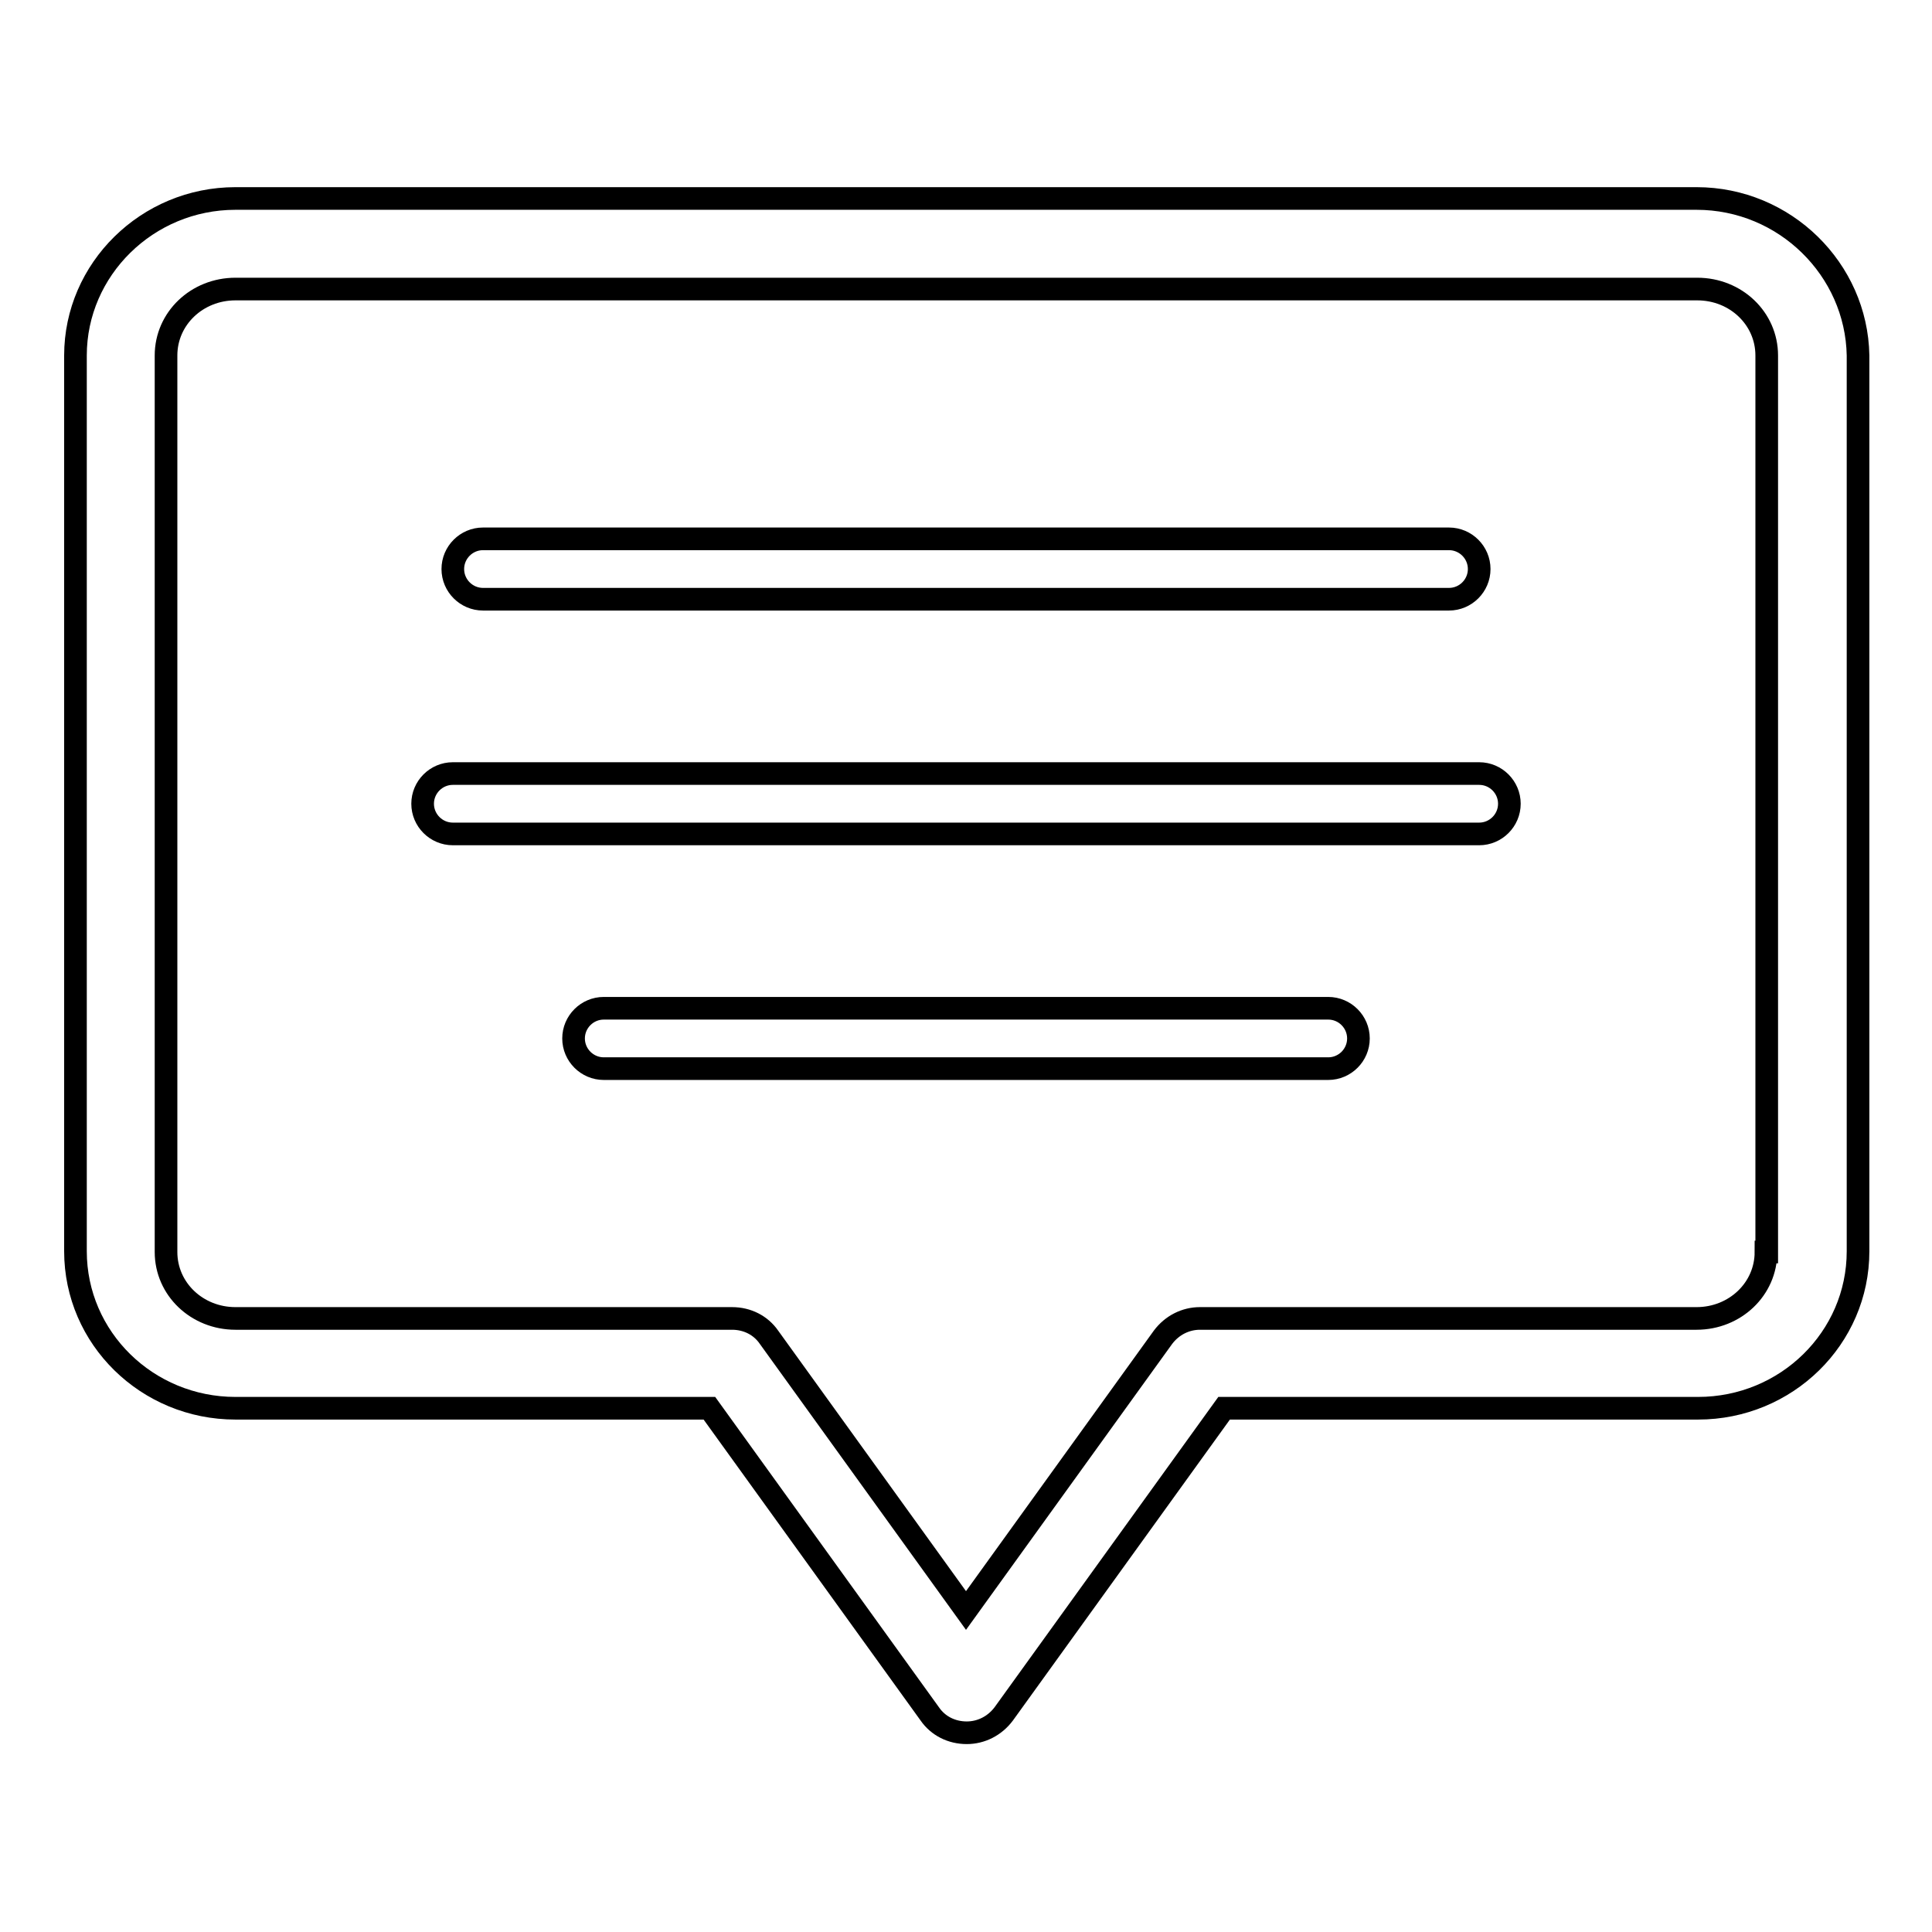
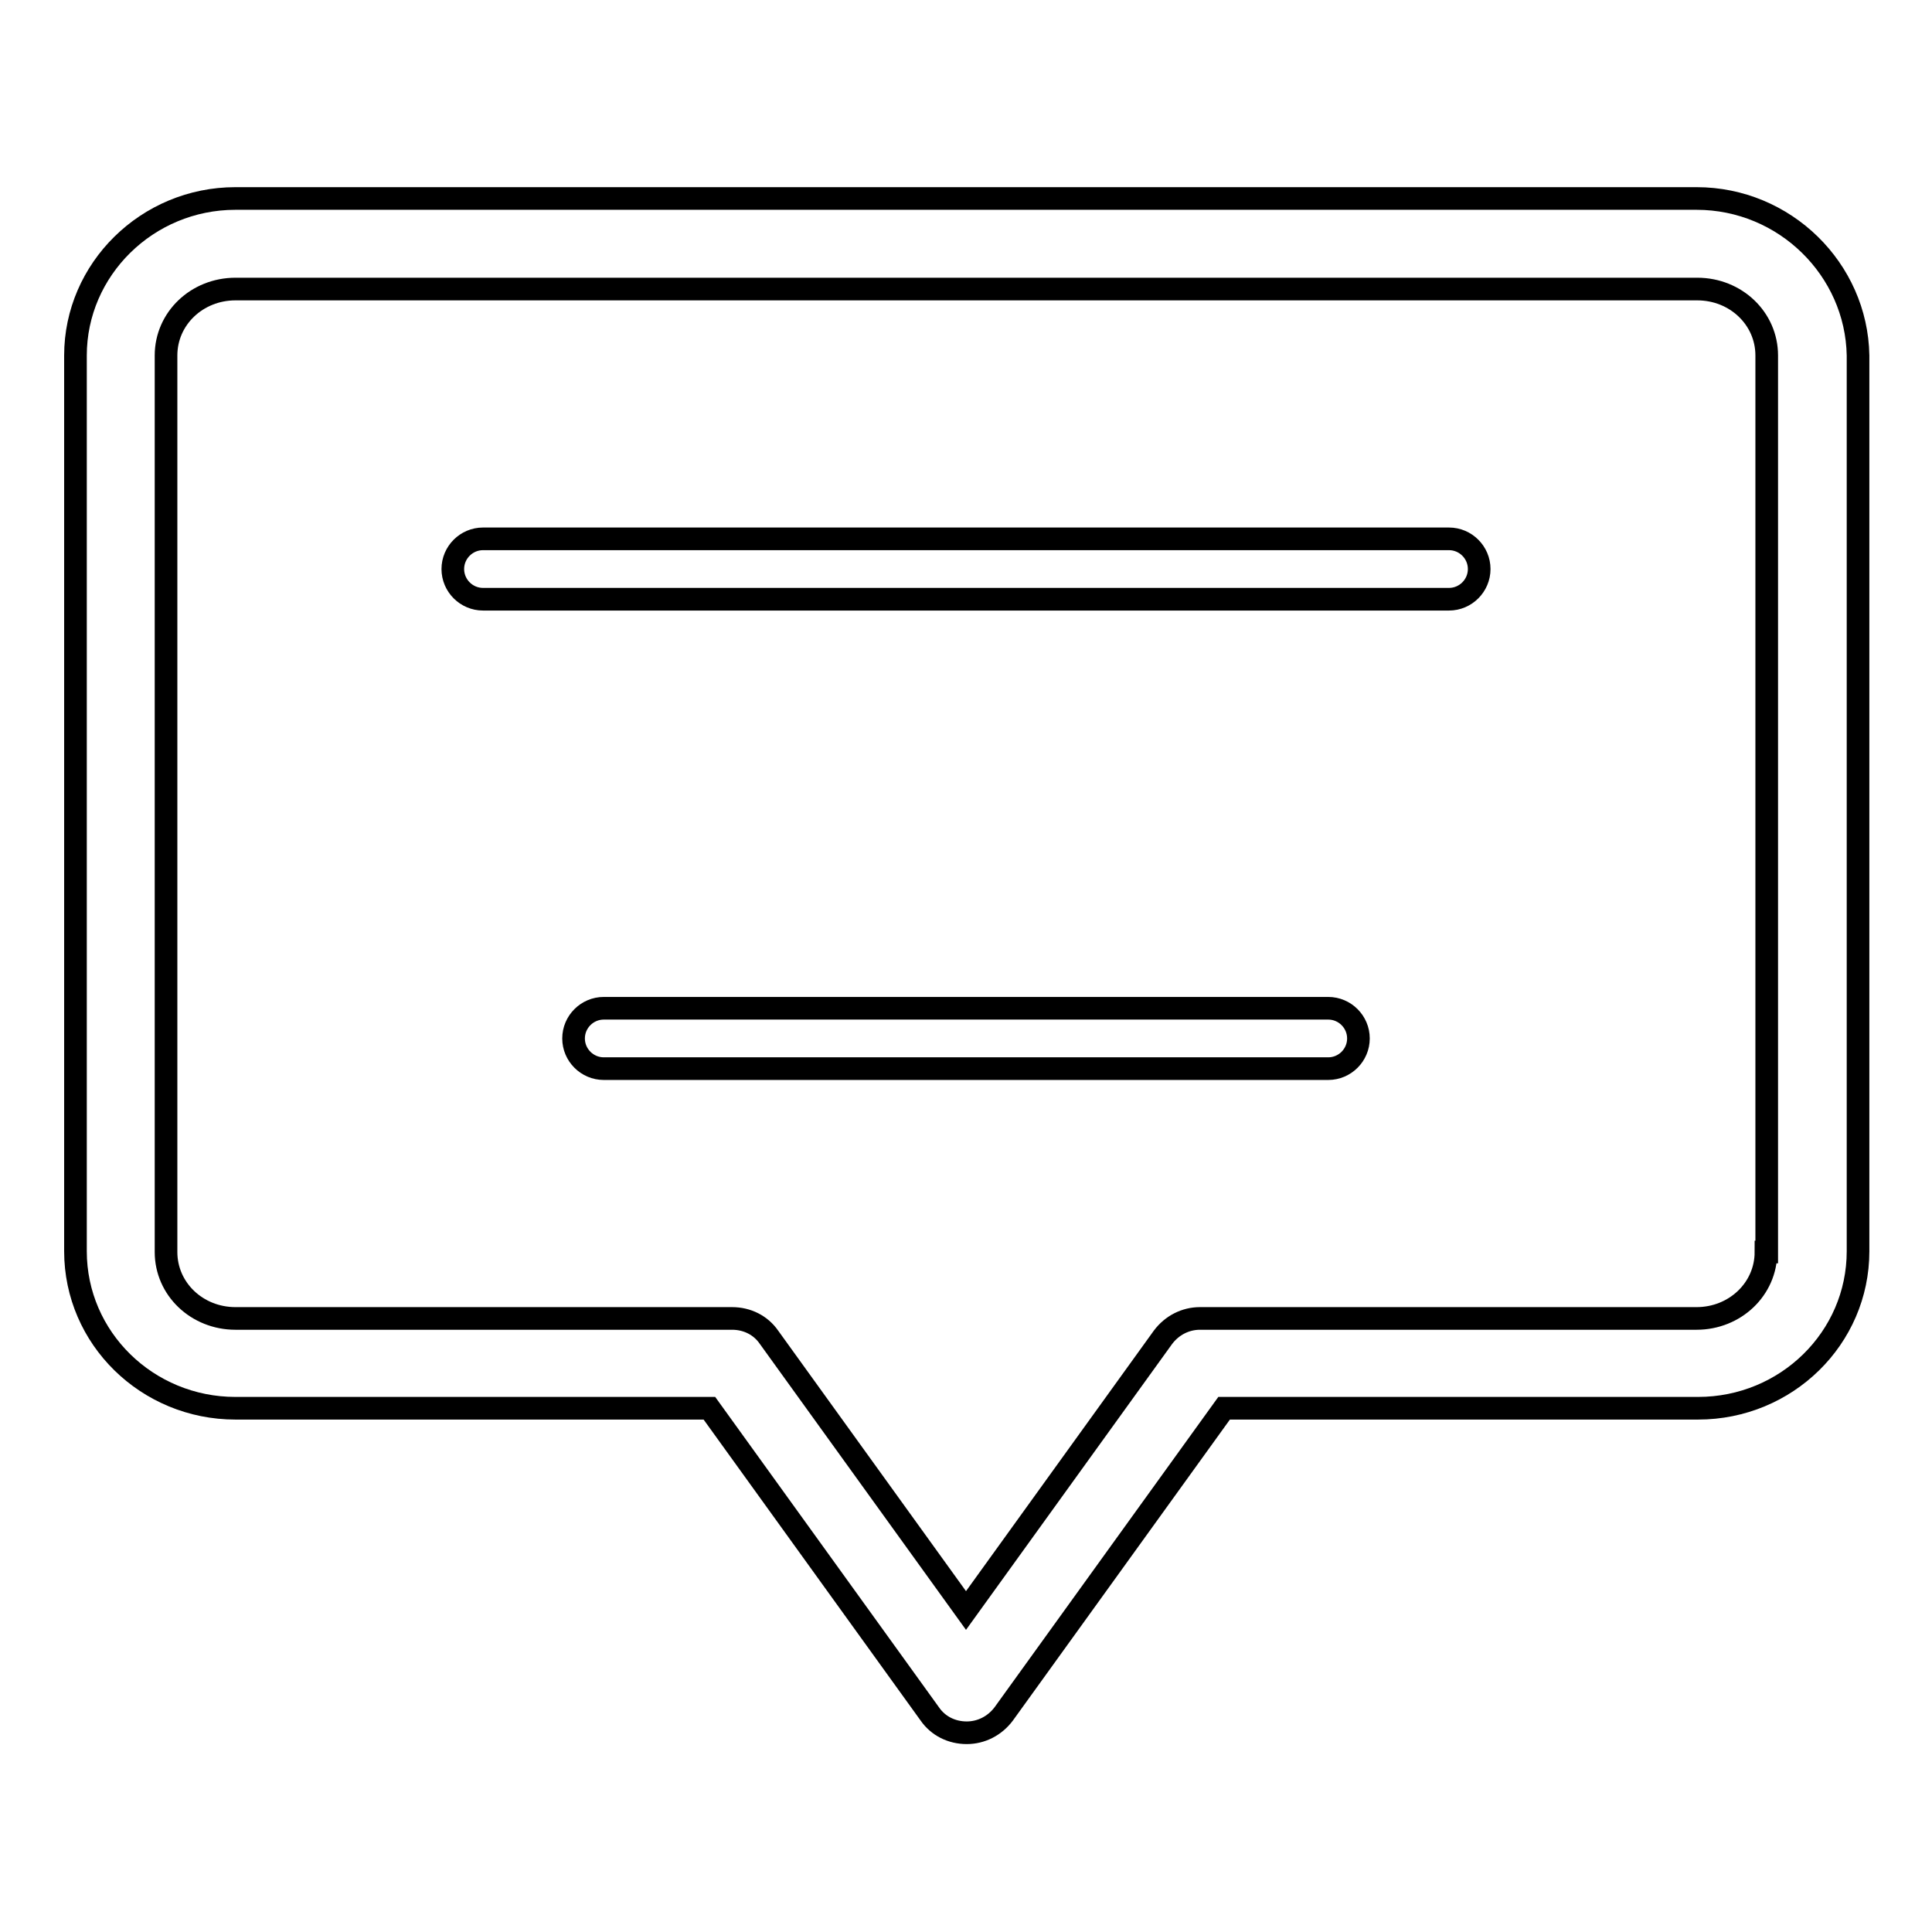
<svg xmlns="http://www.w3.org/2000/svg" version="1.1" x="0px" y="0px" viewBox="0 0 256 256" enable-background="new 0 0 256 256" xml:space="preserve">
  <g>
    <g>
      <path stroke-width="3" fill-opacity="0" stroke="#000000" d="M64,79.4h128c2.2,0,4-1.8,4-4c0-2.2-1.8-4-4-4H64c-2.2,0-4,1.8-4,4C60,77.6,61.8,79.4,64,79.4z" />
-       <path stroke-width="3" fill-opacity="0" stroke="#000000" d="M196,102.5H60c-2.2,0-4,1.8-4,4c0,2.2,1.8,4,4,4h136c2.2,0,4-1.8,4-4C200,104.3,198.2,102.5,196,102.5z" />
      <path stroke-width="3" fill-opacity="0" stroke="#000000" d="M176,133.6H80c-2.2,0-4,1.8-4,4s1.8,4,4,4h96c2.2,0,4-1.8,4-4S178.2,133.6,176,133.6z" />
      <path stroke-width="3" fill-opacity="0" stroke="#000000" d="M224.8,26.3H31.2C19.5,26.3,10,35.7,10,47.1v118.7c0,11.5,9.5,20.8,21.2,20.8h62.8l29.2,40.5c1.1,1.6,2.9,2.5,4.9,2.5c1.9,0,3.7-0.9,4.9-2.5l29.2-40.5h62.8c11.7,0,21.2-9.3,21.2-20.8V47.1C246,35.7,236.5,26.3,224.8,26.3z M234,165.9c0,4.9-4.1,8.8-9.2,8.8H159c-1.9,0-3.7,0.9-4.9,2.5L128,213.4l-26.1-36.2c-1.1-1.6-2.9-2.5-4.9-2.5H31.2c-5.1,0-9.2-3.9-9.2-8.8V47.1c0-4.9,4.1-8.8,9.2-8.8h193.7c5.1,0,9.2,3.9,9.2,8.8V165.9z" />
    </g>
  </g>
</svg>